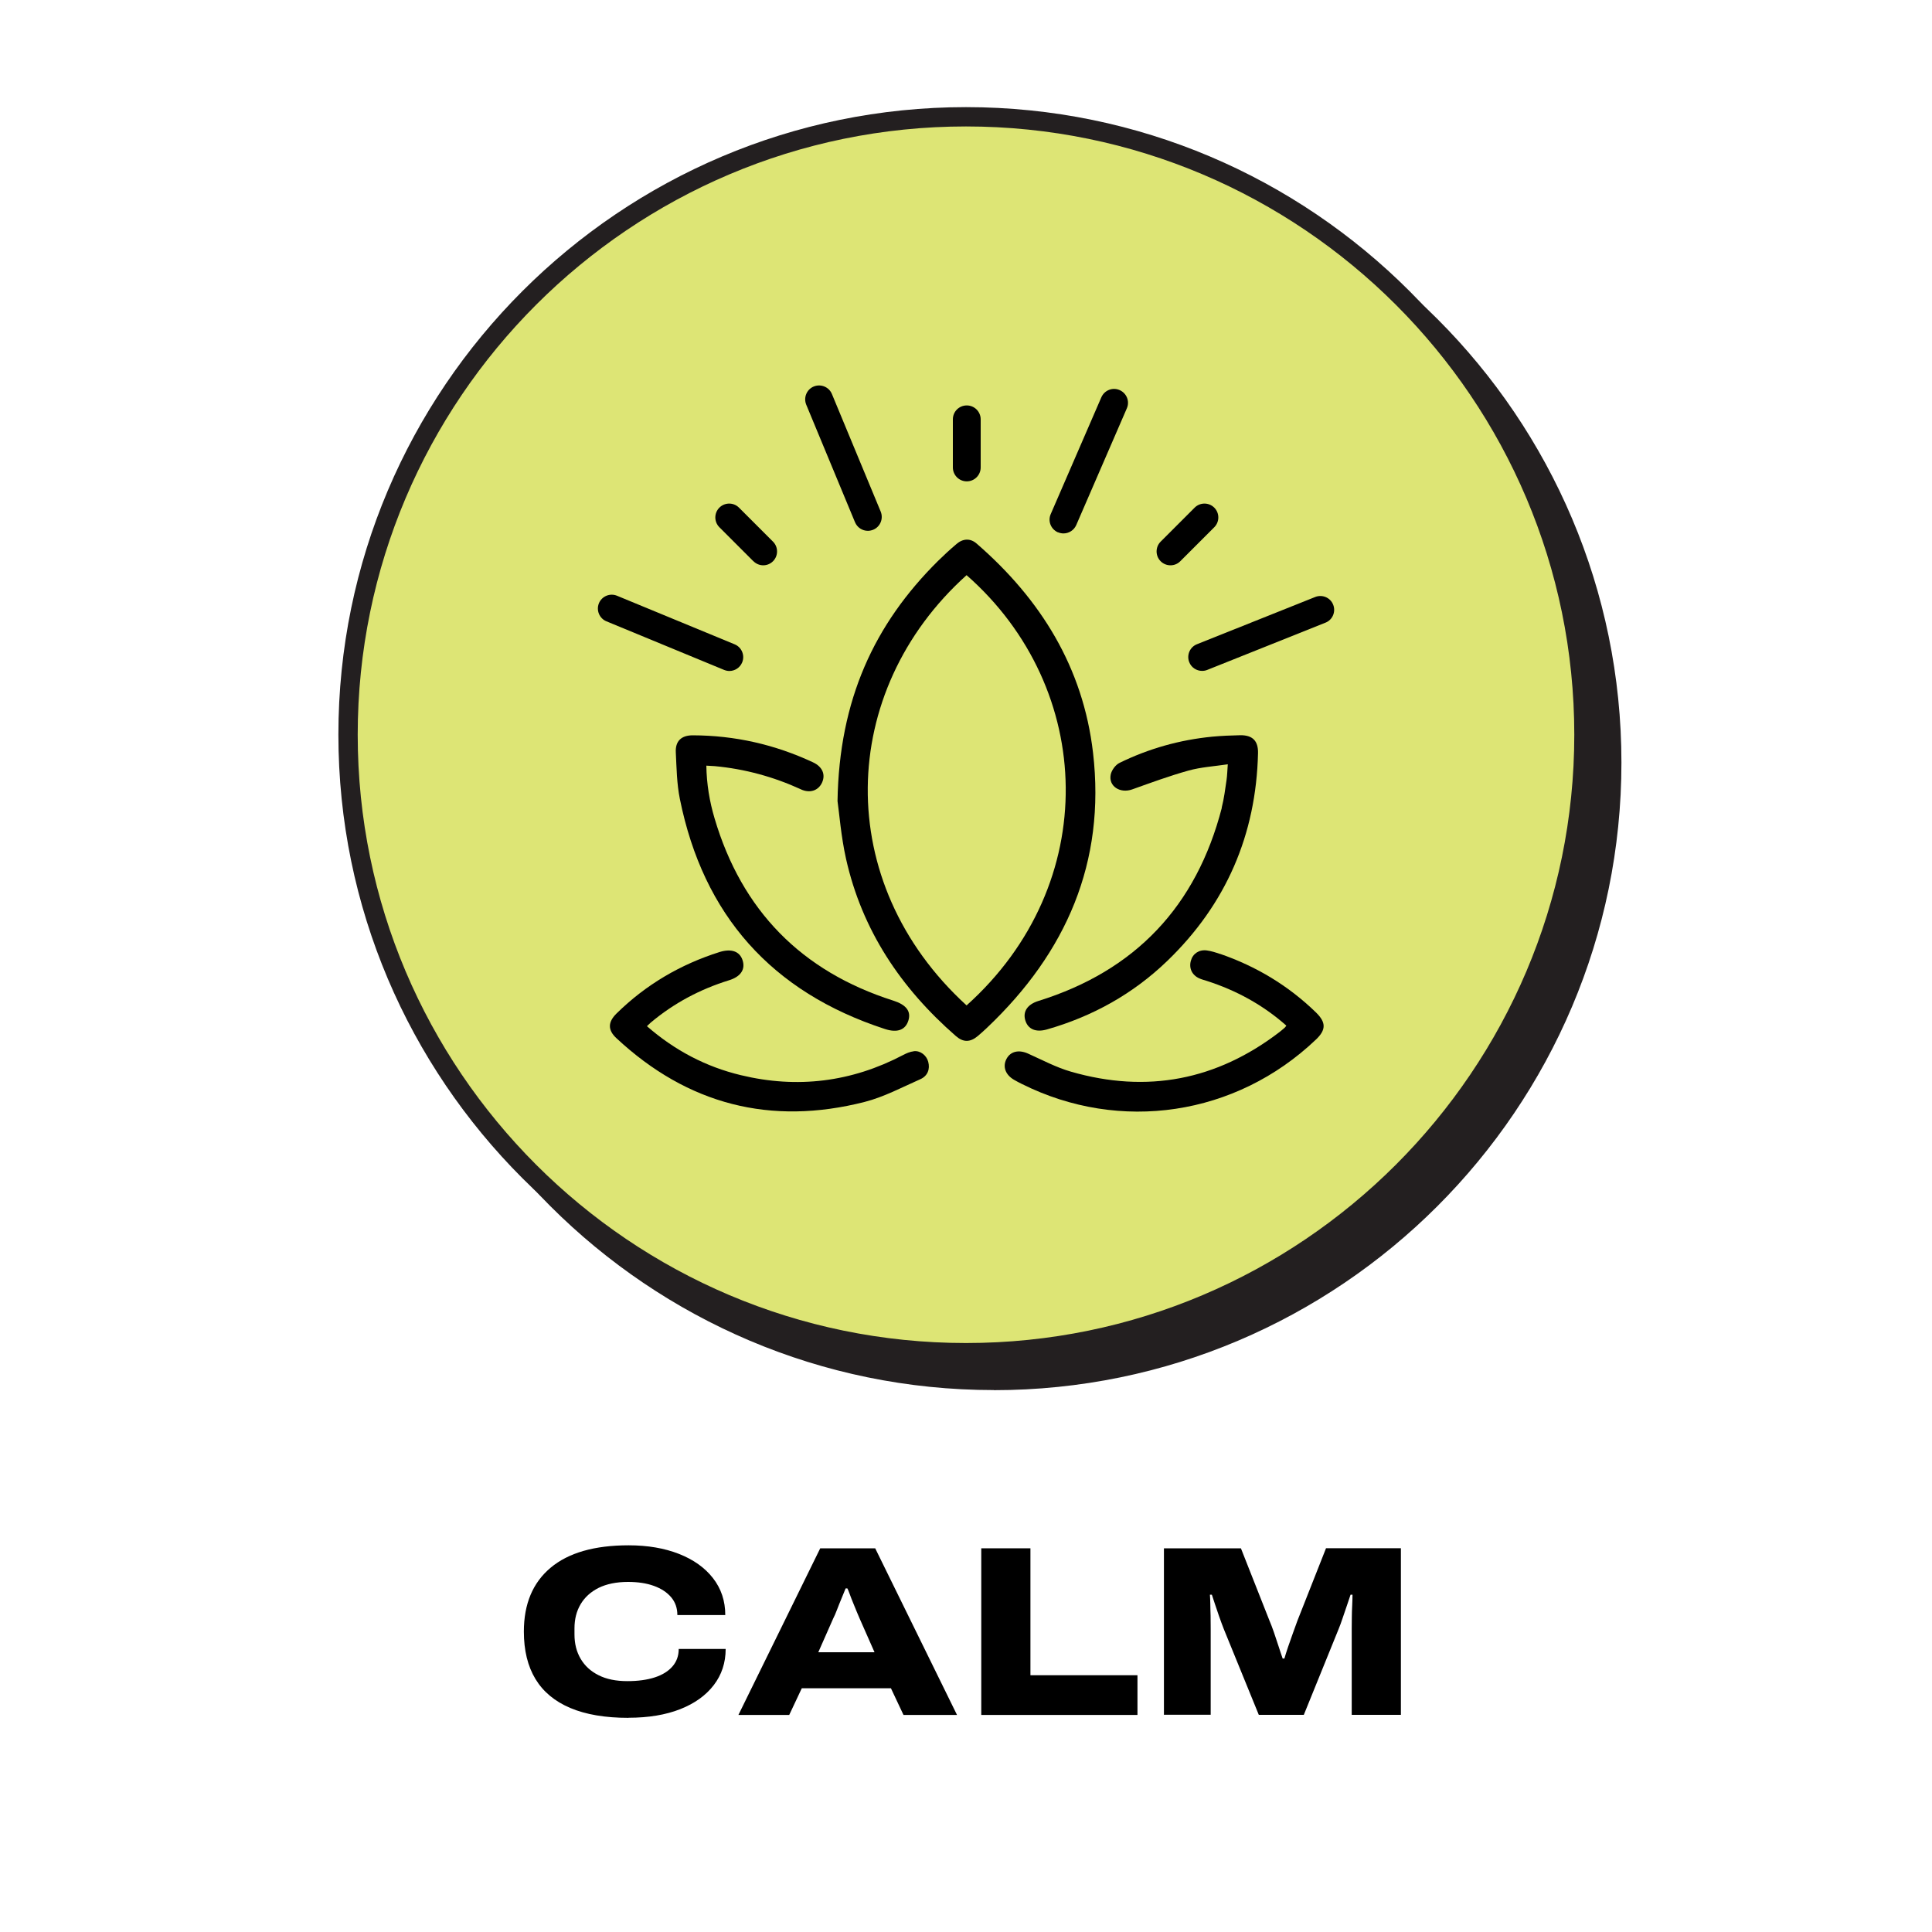
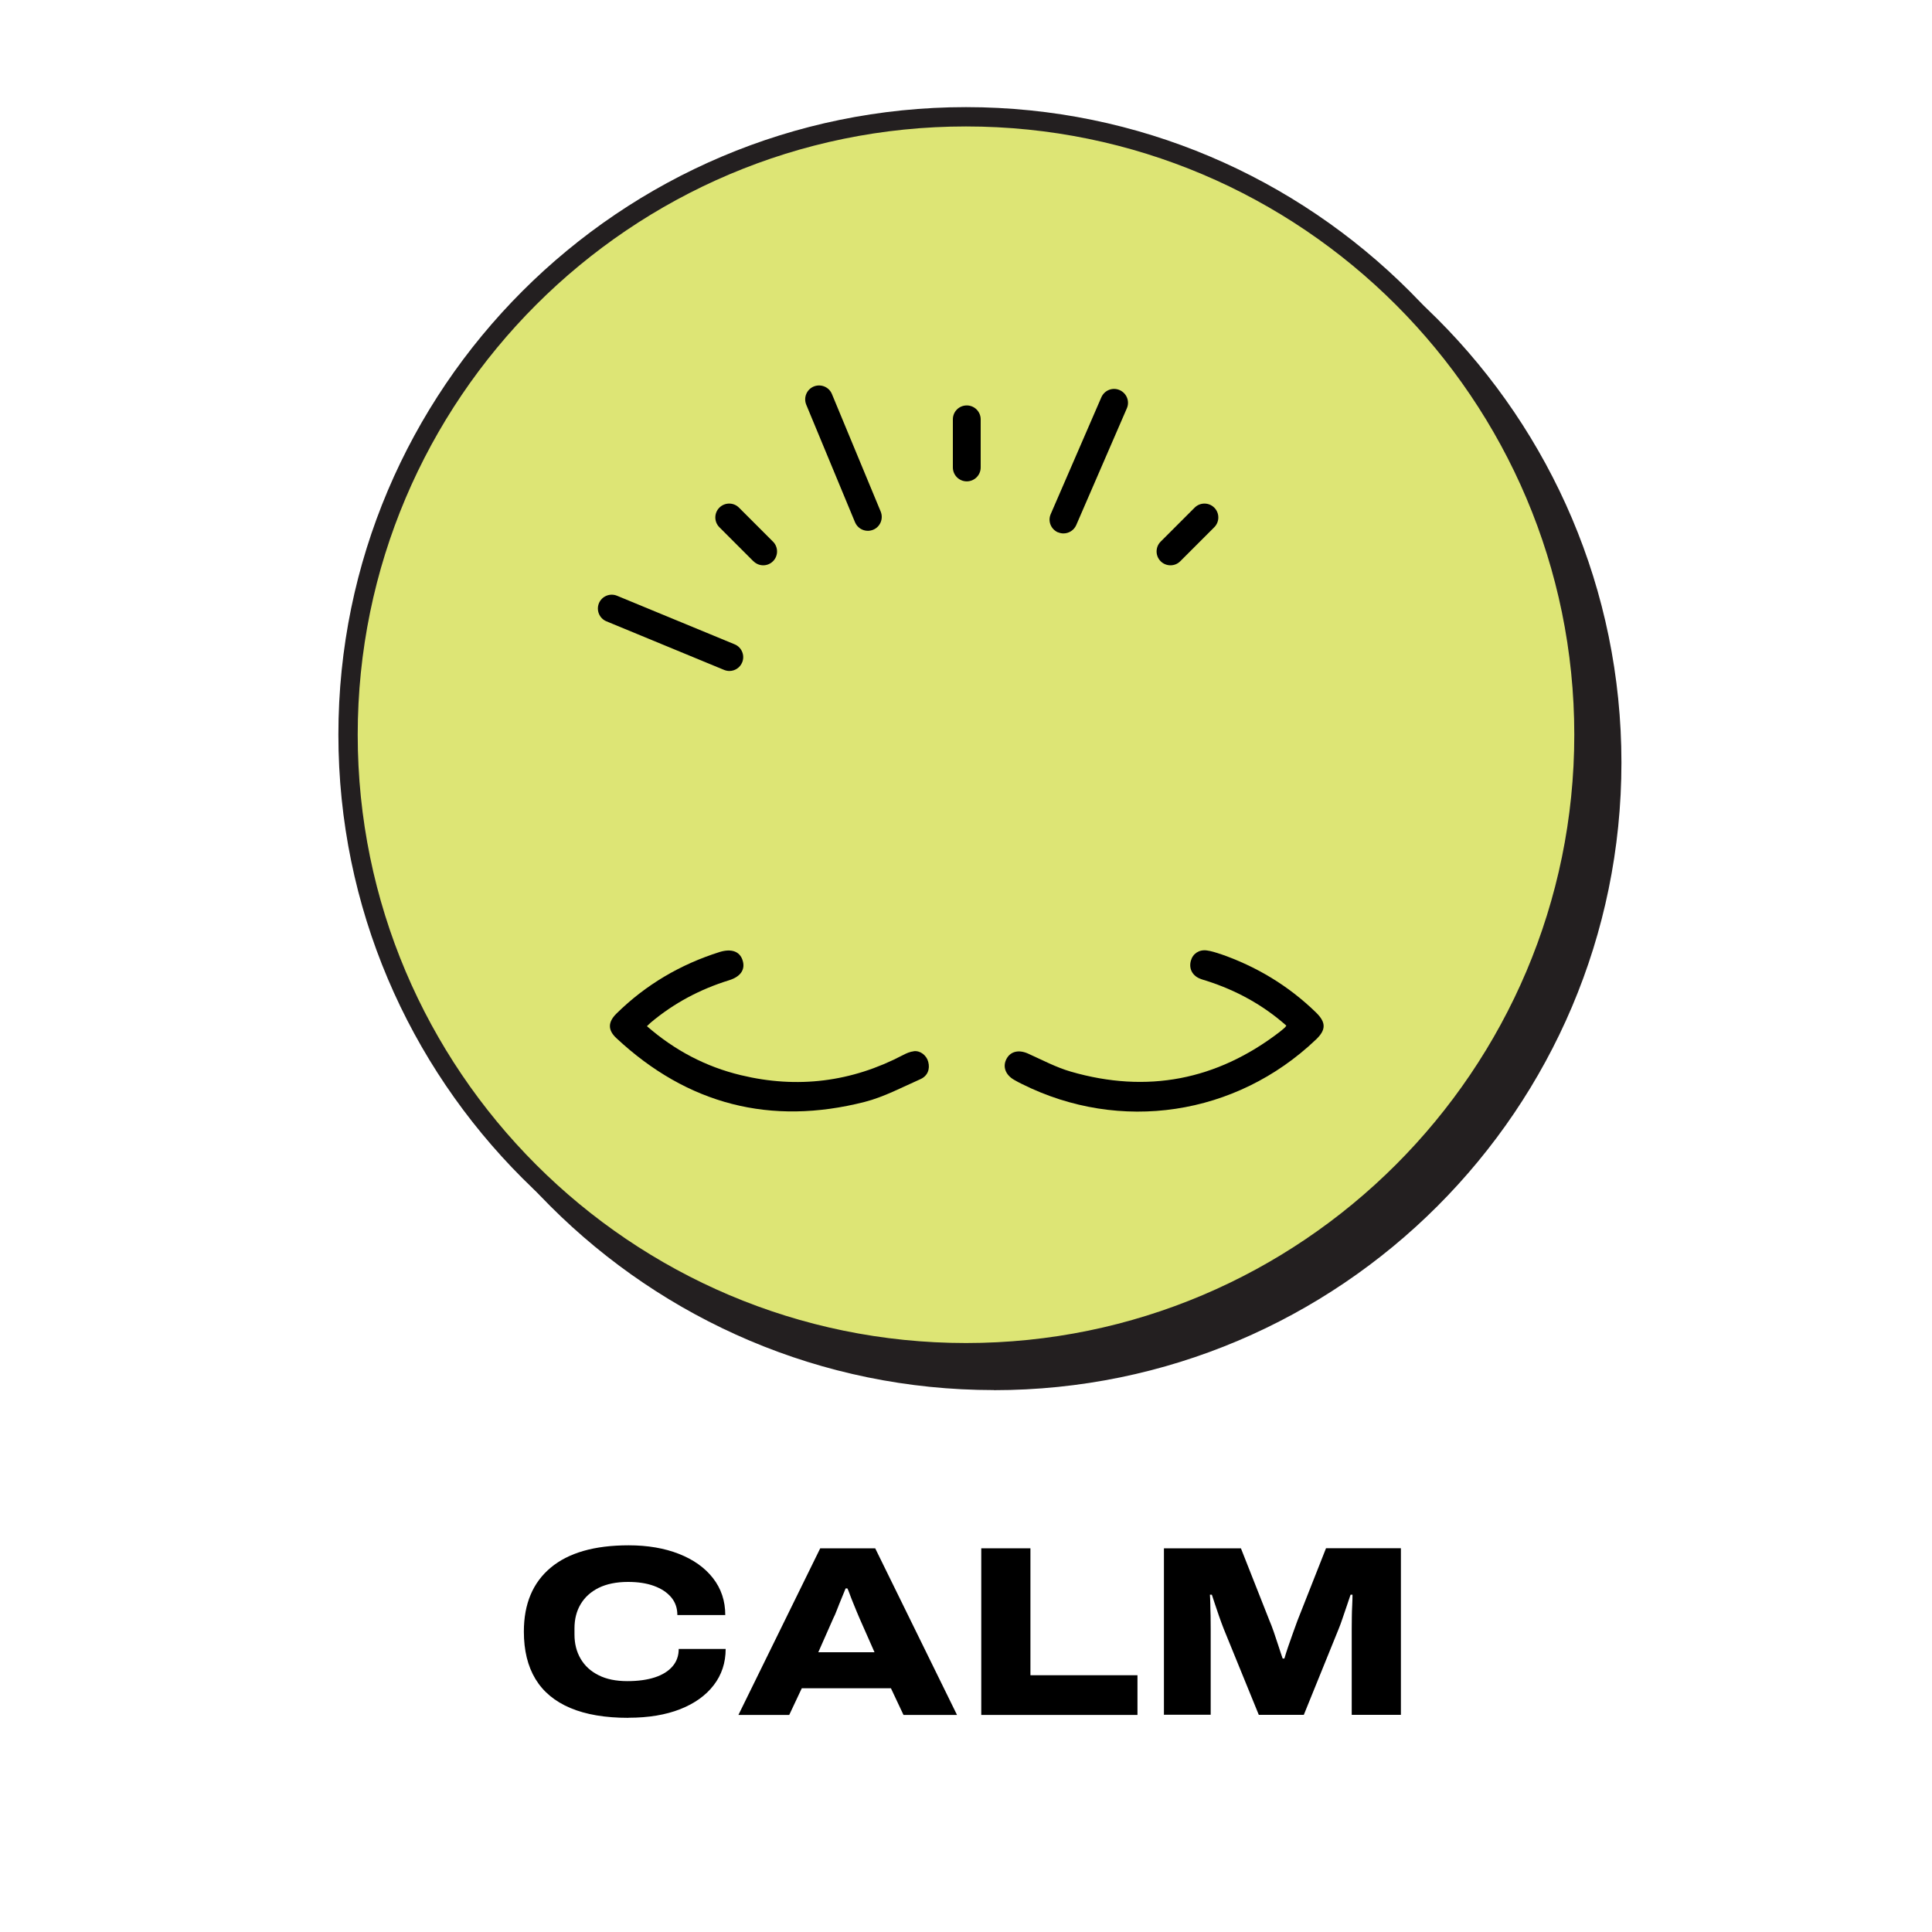
<svg xmlns="http://www.w3.org/2000/svg" viewBox="0 0 200 200" id="Layer_1">
  <defs>
    <style>
      .cls-1 {
        fill: none;
      }

      .cls-2 {
        fill: #dde575;
      }

      .cls-3 {
        fill: #231f20;
      }
    </style>
  </defs>
  <g>
    <g>
      <circle r="63.97" cy="78.93" cx="102.88" class="cls-3" />
      <path d="M102.88,143.9c-35.82,0-64.97-29.14-64.97-64.97S67.06,13.97,102.88,13.97s64.97,29.14,64.97,64.97-29.14,64.97-64.97,64.97ZM102.88,15.97c-34.72,0-62.97,28.25-62.97,62.97s28.25,62.97,62.97,62.97,62.97-28.25,62.97-62.97-28.25-62.97-62.97-62.97Z" class="cls-3" />
    </g>
    <g>
      <circle r="63.97" cy="76.05" cx="100" class="cls-2" />
      <path d="M100,141.02c-35.82,0-64.97-29.14-64.97-64.97S64.18,11.09,100,11.09s64.97,29.14,64.97,64.97-29.14,64.97-64.97,64.97ZM100,13.09c-34.72,0-62.97,28.25-62.97,62.97s28.25,62.97,62.97,62.97,62.97-28.25,62.97-62.97-28.25-62.97-62.97-62.97Z" class="cls-3" />
    </g>
  </g>
  <g>
-     <path d="M100.06,59.54c-13.35,12-13.93,31.82,0,44.54,14.01-12.56,13.35-32.81,0-44.54Z" class="cls-1" />
-     <path d="M113.15,77.92c-1.03-8.83-5.41-15.89-12.05-21.65-.65-.57-1.42-.53-2.09.05-.66.56-1.3,1.15-1.92,1.76-6.58,6.53-10.22,14.35-10.39,24.85.18,1.24.36,3.64.88,5.97,1.66,7.41,5.69,13.4,11.37,18.35.77.67,1.48.66,2.27,0,.34-.28.67-.59.99-.89,8.16-7.75,12.26-17.1,10.94-28.44ZM100.06,104.08c-13.93-12.72-13.35-32.54,0-44.54,13.36,11.73,14.01,31.98,0,44.54Z" />
-     <path d="M126.48,83.63c-2.63,10.16-8.93,16.86-18.99,19.99-1.12.35-1.63,1.09-1.35,2.01.28.92,1.09,1.26,2.23.94,4.73-1.35,8.92-3.68,12.46-7.09,6.09-5.87,9.2-13.06,9.4-21.51.03-1.28-.57-1.88-1.85-1.86-.97.02-1.93.06-2.89.15-3.36.33-6.57,1.23-9.59,2.71-.42.2-.83.76-.92,1.22-.24,1.21.98,1.97,2.22,1.53,1.93-.69,3.86-1.4,5.83-1.95,1.29-.36,2.66-.44,4.07-.65-.05.67-.06,1.16-.13,1.64-.14.95-.26,1.92-.5,2.85Z" />
-     <path d="M82.9,81.71c.95.44,1.82.13,2.2-.7.38-.84.03-1.65-.95-2.1-3.94-1.84-8.09-2.78-12.44-2.79-1.18,0-1.82.6-1.75,1.79.08,1.6.1,3.23.42,4.8,2.43,12.04,9.51,19.99,21.22,23.81,1.31.43,2.14.09,2.44-.89.29-.96-.25-1.63-1.58-2.05-9.5-3.03-15.67-9.33-18.49-18.87-.52-1.75-.82-3.55-.85-5.45.34.02.6.03.87.05,3.11.29,6.08,1.1,8.92,2.4Z" />
    <path d="M126.29,98.75c-.44-.15-.9-.3-1.36-.36-.8-.11-1.45.33-1.65,1.06-.22.77.11,1.49.87,1.83.25.11.51.18.77.26,3.05.98,5.81,2.48,8.24,4.63-.08.11-.1.16-.14.19-.19.16-.37.33-.57.48-6.5,4.98-13.71,6.37-21.58,4.1-1.53-.44-2.97-1.21-4.44-1.87-.95-.43-1.82-.25-2.24.55-.42.8-.11,1.65.8,2.17.26.15.52.29.79.42,10.18,5.09,22.16,3.29,30.43-4.58,1.08-1.02,1.08-1.79.01-2.83-2.85-2.77-6.18-4.77-9.93-6.06Z" />
    <path d="M94.58,108.83c-.38.04-.76.21-1.1.39-5.34,2.8-10.95,3.49-16.79,2.08-3.62-.87-6.84-2.56-9.72-5.07.17-.16.27-.26.38-.36,2.4-2.02,5.11-3.46,8.11-4.39,1.24-.38,1.73-1.15,1.4-2.11-.3-.89-1.16-1.19-2.36-.82-4.06,1.28-7.64,3.38-10.68,6.37-.9.89-.92,1.71,0,2.56,7.36,6.86,15.96,9.07,25.69,6.59,1.99-.51,3.86-1.51,5.76-2.35.77-.34,1.02-1.06.82-1.8-.17-.66-.81-1.18-1.49-1.1Z" />
    <path d="M75.5,69.46c.56,0,1.1-.33,1.33-.89.3-.73-.05-1.57-.78-1.87l-12.18-5.03c-.73-.3-1.57.05-1.87.78-.3.73.05,1.57.78,1.87l12.18,5.03c.18.07.36.11.55.11Z" />
    <path d="M88.51,54.06c.23.55.76.89,1.33.89.18,0,.37-.04.55-.11.73-.3,1.08-1.14.78-1.88l-5.05-12.17c-.3-.73-1.14-1.08-1.88-.78-.73.3-1.08,1.14-.78,1.88l5.05,12.17Z" />
    <path d="M109.52,55.1c.19.08.38.12.57.12.55,0,1.08-.32,1.32-.86l5.24-12.09c.32-.73-.02-1.57-.75-1.89-.73-.32-1.57.02-1.89.75l-5.24,12.09c-.32.73.02,1.57.75,1.89Z" />
-     <path d="M138.01,62.6c-.29-.74-1.13-1.09-1.86-.8l-12.24,4.89c-.74.29-1.09,1.13-.8,1.86.22.56.76.9,1.33.9.18,0,.36-.03.53-.1l12.24-4.89c.74-.29,1.09-1.13.8-1.86Z" />
    <path d="M78,58.1c.28.28.65.42,1.01.42s.73-.14,1.01-.42c.56-.56.56-1.47,0-2.03l-3.52-3.52c-.56-.56-1.47-.56-2.03,0-.56.56-.56,1.47,0,2.03l3.52,3.52Z" />
    <path d="M100.08,49.83c.79,0,1.44-.64,1.44-1.44v-4.98c0-.79-.64-1.44-1.44-1.44s-1.44.64-1.44,1.44v4.98c0,.79.64,1.44,1.44,1.44Z" />
    <path d="M121.17,58.52c.37,0,.73-.14,1.01-.42l3.52-3.52c.56-.56.56-1.47,0-2.03-.56-.56-1.47-.56-2.03,0l-3.52,3.52c-.56.56-.56,1.47,0,2.03.28.28.65.42,1.01.42Z" />
  </g>
  <g>
    <path d="M65.06,177.83c-2.41,0-4.41-.34-6.02-1.02s-2.81-1.68-3.61-3c-.8-1.32-1.2-2.96-1.2-4.91,0-2.86.92-5.06,2.77-6.61,1.85-1.55,4.54-2.32,8.08-2.32,1.97,0,3.71.3,5.21.89,1.5.59,2.68,1.43,3.52,2.51.84,1.08,1.27,2.35,1.27,3.82h-4.96c0-.72-.21-1.33-.64-1.84-.43-.51-1.02-.9-1.79-1.18s-1.66-.41-2.68-.41c-1.2,0-2.21.21-3.03.61-.82.41-1.44.97-1.87,1.69-.43.72-.64,1.55-.64,2.51v.63c0,.95.21,1.79.64,2.52.43.73,1.04,1.29,1.86,1.7.81.41,1.8.61,2.97.61,1.1,0,2.05-.13,2.85-.39.79-.26,1.4-.64,1.83-1.14.43-.5.64-1.1.64-1.8h4.86c0,1.42-.41,2.67-1.23,3.74-.82,1.07-1.98,1.9-3.47,2.49-1.5.59-3.28.89-5.35.89Z" />
    <path d="M76.44,177.53l8.47-17.25h5.69l8.47,17.25h-5.54l-1.3-2.76h-9.23l-1.3,2.76h-5.26ZM84.71,171.04h5.82l-1.55-3.51c-.07-.15-.16-.37-.28-.66-.12-.29-.24-.6-.38-.93s-.25-.63-.35-.9c-.1-.28-.18-.48-.25-.61h-.18c-.12.3-.26.65-.43,1.05-.17.4-.32.79-.46,1.15-.14.37-.27.67-.39.9l-1.55,3.51Z" />
    <path d="M101.58,177.53v-17.25h5.09v13.14h11.08v4.11h-16.17Z" />
    <path d="M120.49,177.53v-17.25h7.97l2.96,7.5c.13.3.28.69.44,1.15.16.47.32.95.48,1.44.16.49.3.93.44,1.32h.18c.1-.35.23-.76.39-1.23.16-.47.33-.94.5-1.42.18-.48.33-.9.46-1.27l2.96-7.5h7.75v17.25h-5.09v-8.9c0-.35,0-.74.01-1.18,0-.43.02-.86.04-1.28s.03-.78.03-1.08h-.2c-.1.32-.23.69-.38,1.13-.15.44-.3.87-.44,1.29-.14.43-.28.8-.41,1.12l-3.61,8.9h-4.66l-3.63-8.9c-.17-.43-.33-.88-.49-1.33s-.3-.87-.43-1.27c-.13-.39-.23-.71-.31-.94h-.2c.02.23.03.54.04.93,0,.38.02.8.03,1.25,0,.45.01.9.01,1.35v8.9h-4.81Z" />
  </g>
</svg>